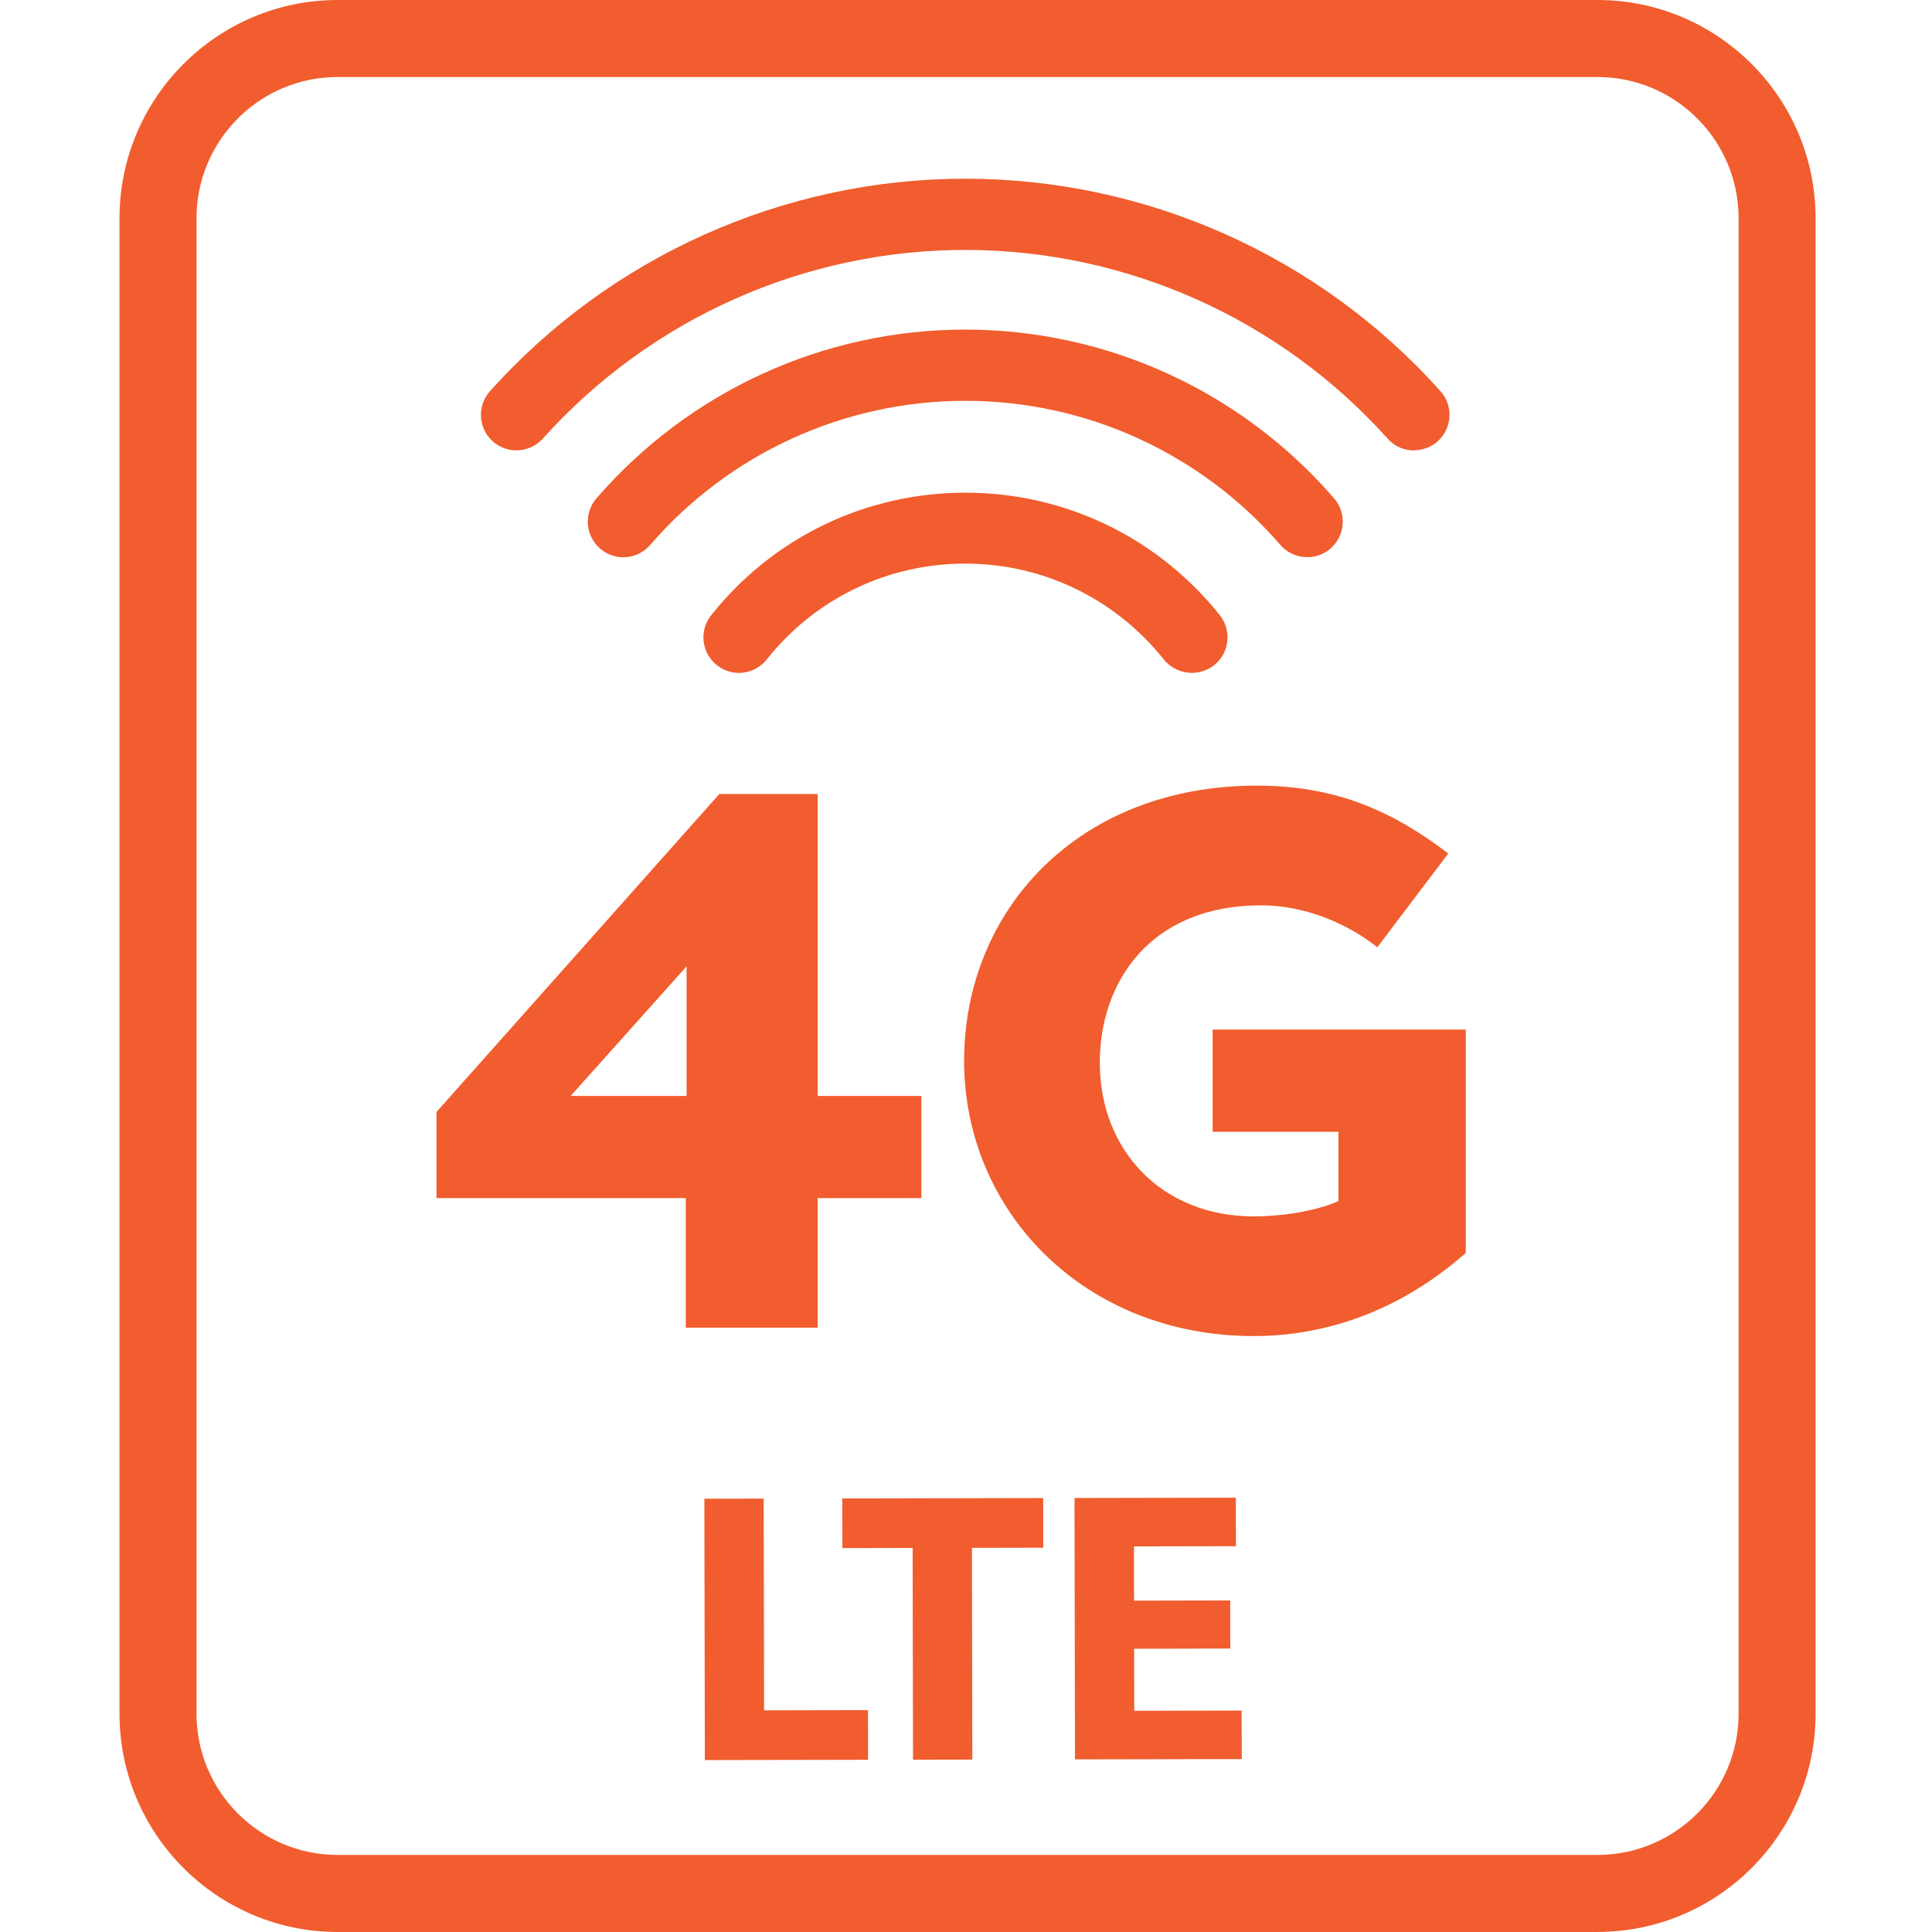
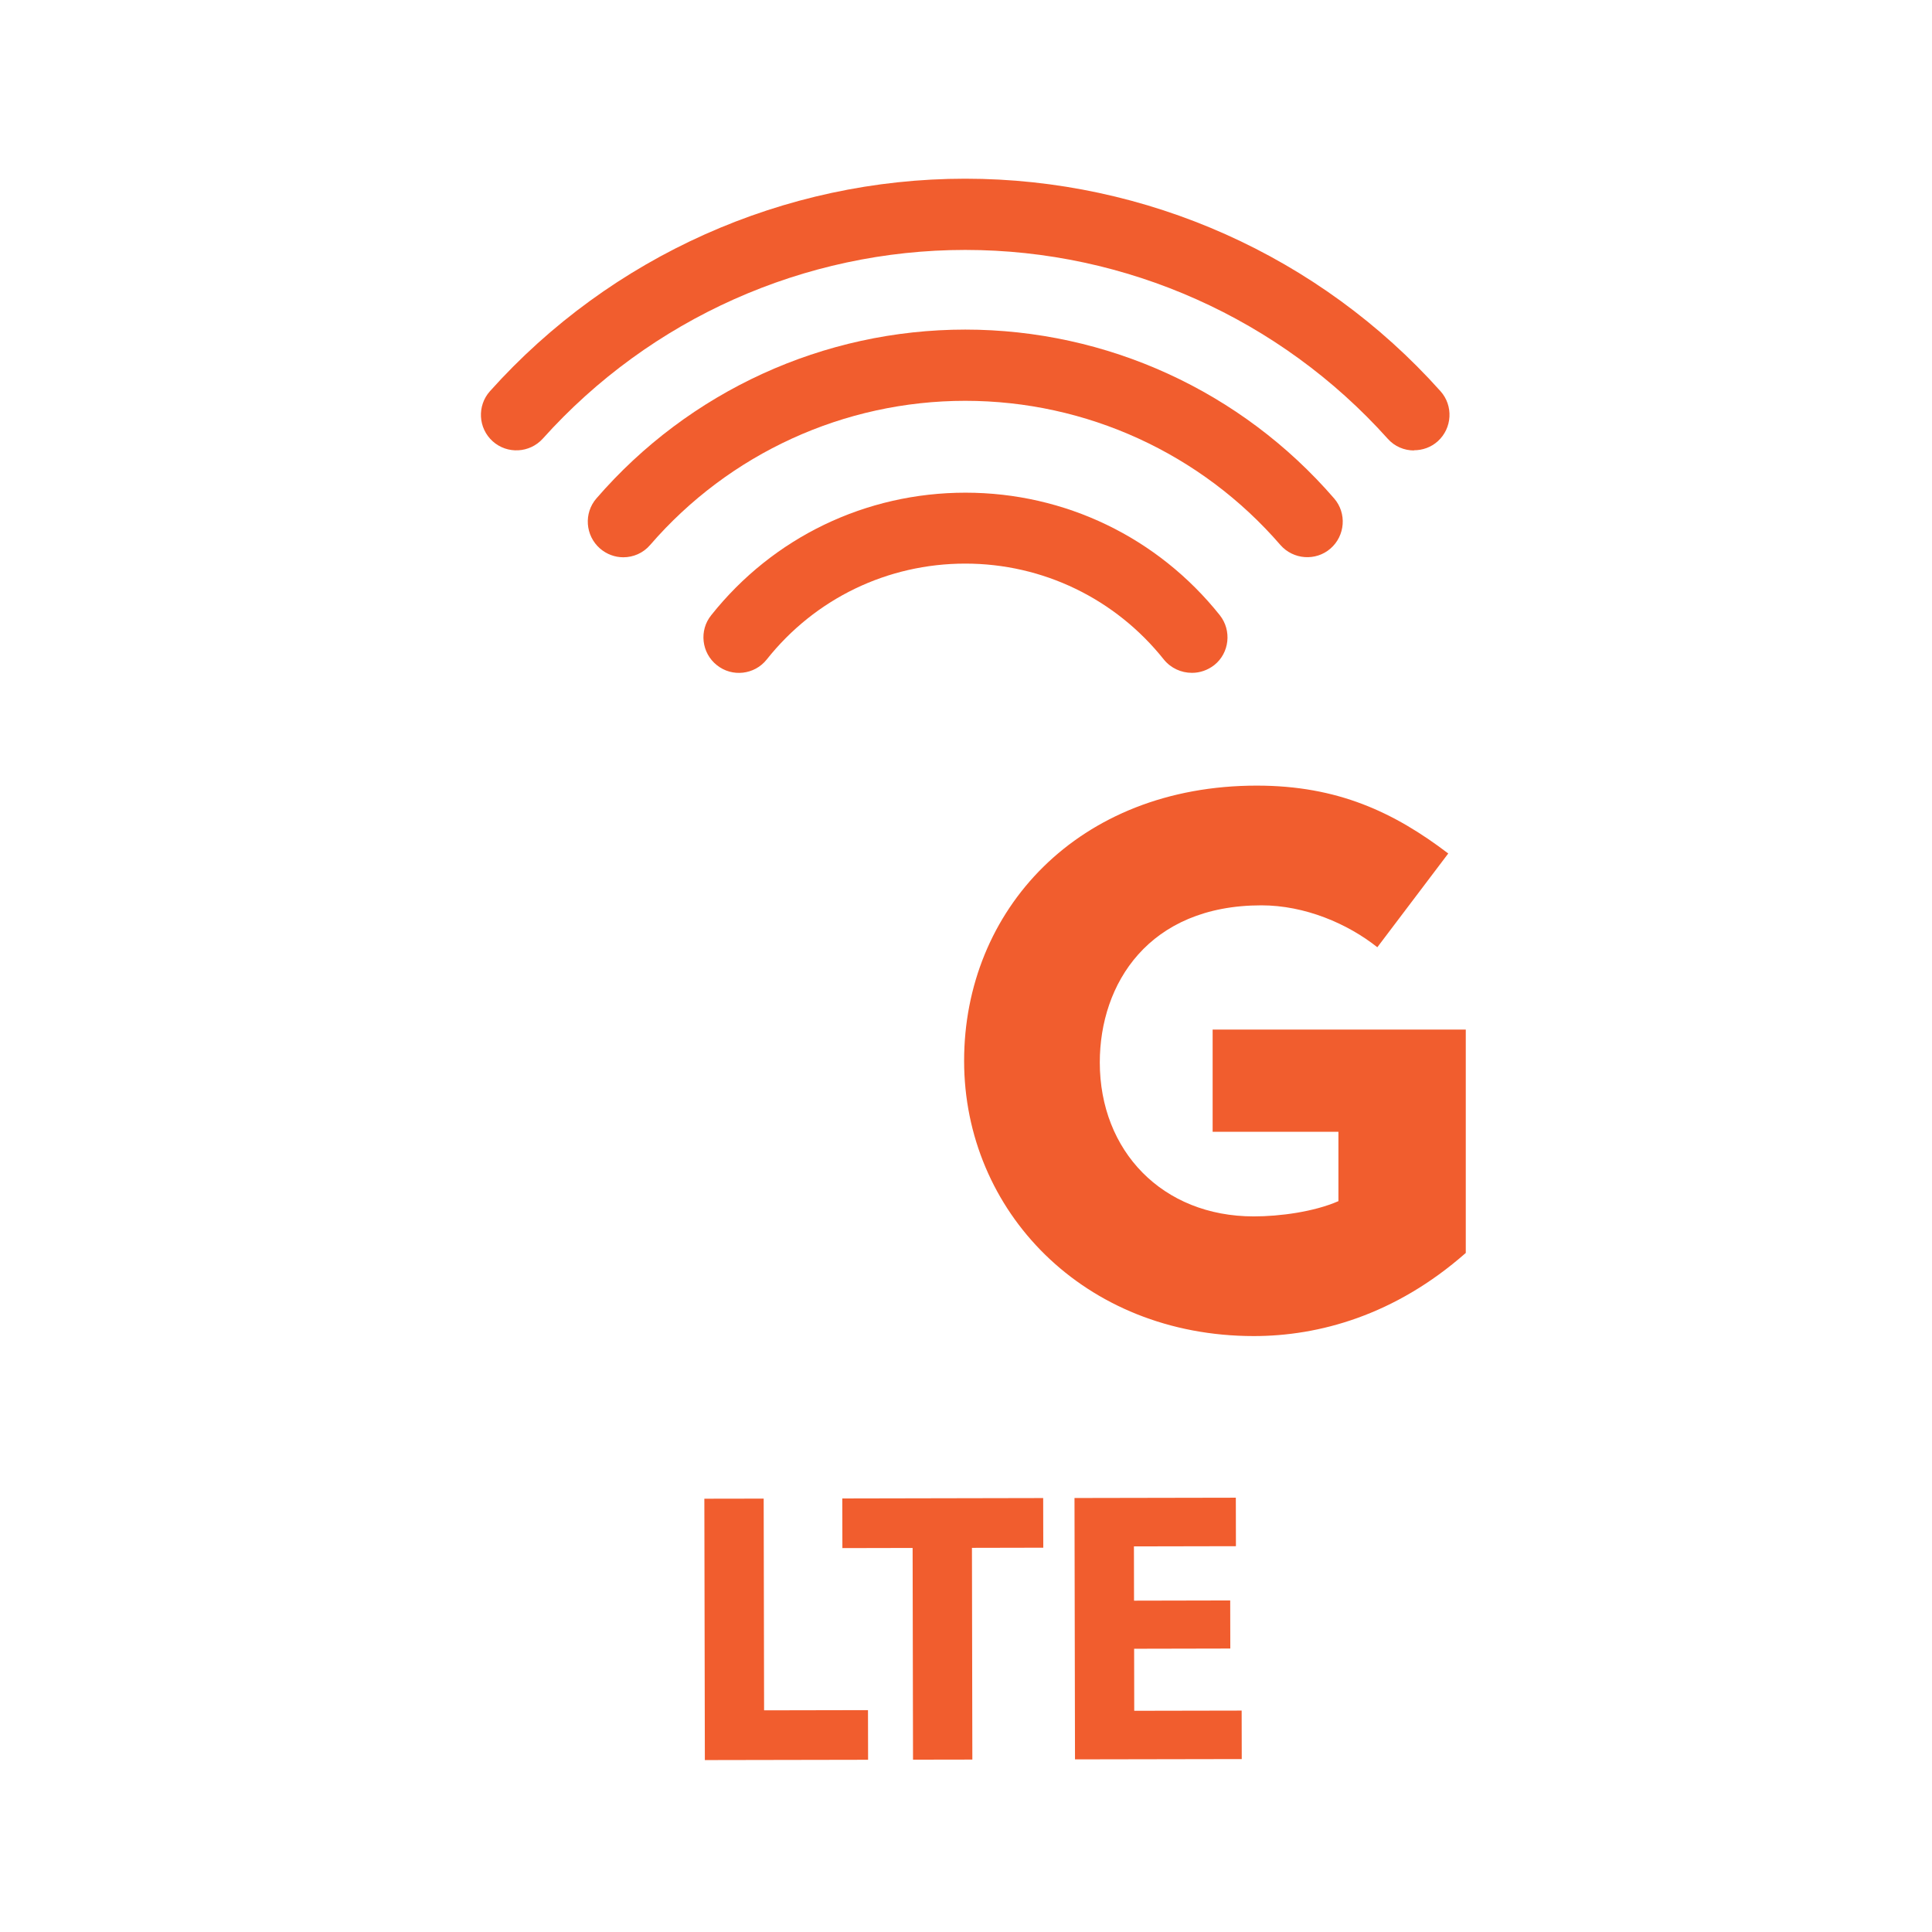
<svg xmlns="http://www.w3.org/2000/svg" id="Layer_1" data-name="Layer 1" viewBox="0 0 384.89 384.89">
  <defs>
    <style>
      .cls-1 {
        fill: #f15d2e;
        stroke-width: 0px;
      }

      .cls-2 {
        isolation: isolate;
      }
    </style>
  </defs>
  <g id="Layer_3" data-name="Layer 3">
-     <path class="cls-1" d="M318.23,384.89H67.28c-23.98,0-43.47-19.49-43.47-43.47V43.47C23.81,19.49,43.3,0,67.28,0h250.95c23.98,0,43.47,19.49,43.47,43.47v297.94c0,23.98-19.49,43.47-43.47,43.47ZM67.28,15.34c-15.54,0-28.13,12.64-28.13,28.13v297.94c0,15.54,12.64,28.13,28.13,28.13h250.95c15.54,0,28.13-12.64,28.13-28.13V43.47c0-15.54-12.64-28.13-28.13-28.13H67.28Z" />
-   </g>
+     </g>
  <g id="Layer_1-2" data-name="Layer 1">
    <path class="cls-1" d="M281.7,89.74c-1.93,0-3.86-.77-5.26-2.36-21.42-23.88-52.06-37.59-84.15-37.59s-62.72,13.7-84.15,37.59c-2.61,2.89-7.09,3.14-9.99.53-2.9-2.61-3.14-7.09-.53-9.99,24.08-26.88,58.58-42.32,94.67-42.32s70.59,15.39,94.67,42.32c2.61,2.89,2.36,7.38-.53,9.99-1.35,1.21-3.04,1.79-4.73,1.79v.05Z" />
    <path class="cls-1" d="M124.17,111.02c-1.64,0-3.28-.58-4.63-1.74-2.94-2.56-3.28-7.04-.72-9.99,18.48-21.37,45.26-33.63,73.48-33.63s55,12.26,73.48,33.63c2.56,2.94,2.22,7.43-.72,9.99-2.94,2.56-7.43,2.22-9.99-.72-15.78-18.24-38.65-28.71-62.77-28.71s-47,10.47-62.77,28.71c-1.4,1.64-3.38,2.46-5.36,2.46Z" />
    <path class="cls-1" d="M237.41,134.04c-2.07,0-4.15-.92-5.55-2.65-9.65-12.11-24.08-19.11-39.56-19.11s-29.91,6.95-39.56,19.11c-2.41,3.04-6.9,3.57-9.94,1.11-3.04-2.41-3.57-6.9-1.11-9.94,12.35-15.54,30.83-24.41,50.66-24.41s38.31,8.93,50.66,24.41c2.41,3.04,1.93,7.53-1.11,9.94-1.3,1.01-2.85,1.54-4.39,1.54h-.1Z" />
    <g class="cls-2">
      <g class="cls-2">
        <path class="cls-1" d="M140.32,298.57l11.82-.02.08,42.18,20.7-.04.02,9.89-32.52.06-.1-52.07Z" />
      </g>
      <g class="cls-2">
        <path class="cls-1" d="M181.8,308.38l-13.98.03-.02-9.89,40.02-.08.02,9.89-14.21.03.08,42.18-11.82.02-.08-42.18Z" />
        <path class="cls-1" d="M245.1,328.42l-19.16.04.02,12.36,21.4-.04.02,9.66-33.22.06-.1-52.07,32.14-.06.02,9.66-20.32.04.02,10.81,19.16-.04.02,9.58Z" />
      </g>
    </g>
    <g class="cls-2">
      <g class="cls-2">
-         <path class="cls-1" d="M86.96,238.68v-17.16l56.35-63.34h19.59v60.15h20.66v20.35h-20.66v25.82h-26.28v-25.82h-49.67ZM136.78,218.33v-25.82l-23.09,25.82h23.09Z" />
        <path class="cls-1" d="M250.4,156.51c16.1,0,27.34,5.32,38.12,13.52l-14.13,18.68c-5.92-4.71-14.43-8.35-23.09-8.35-22.48,0-32.2,15.64-32.2,31.29,0,17.62,12.45,30.68,30.68,30.68,5.16,0,12-.91,16.86-3.04v-13.82h-25.06v-20.36h50.43v44.5c-14.13,12.45-29.31,16.56-42.22,16.56-33.87,0-57.72-24.91-57.72-54.83s22.63-54.83,58.32-54.83Z" />
      </g>
    </g>
  </g>
</svg>